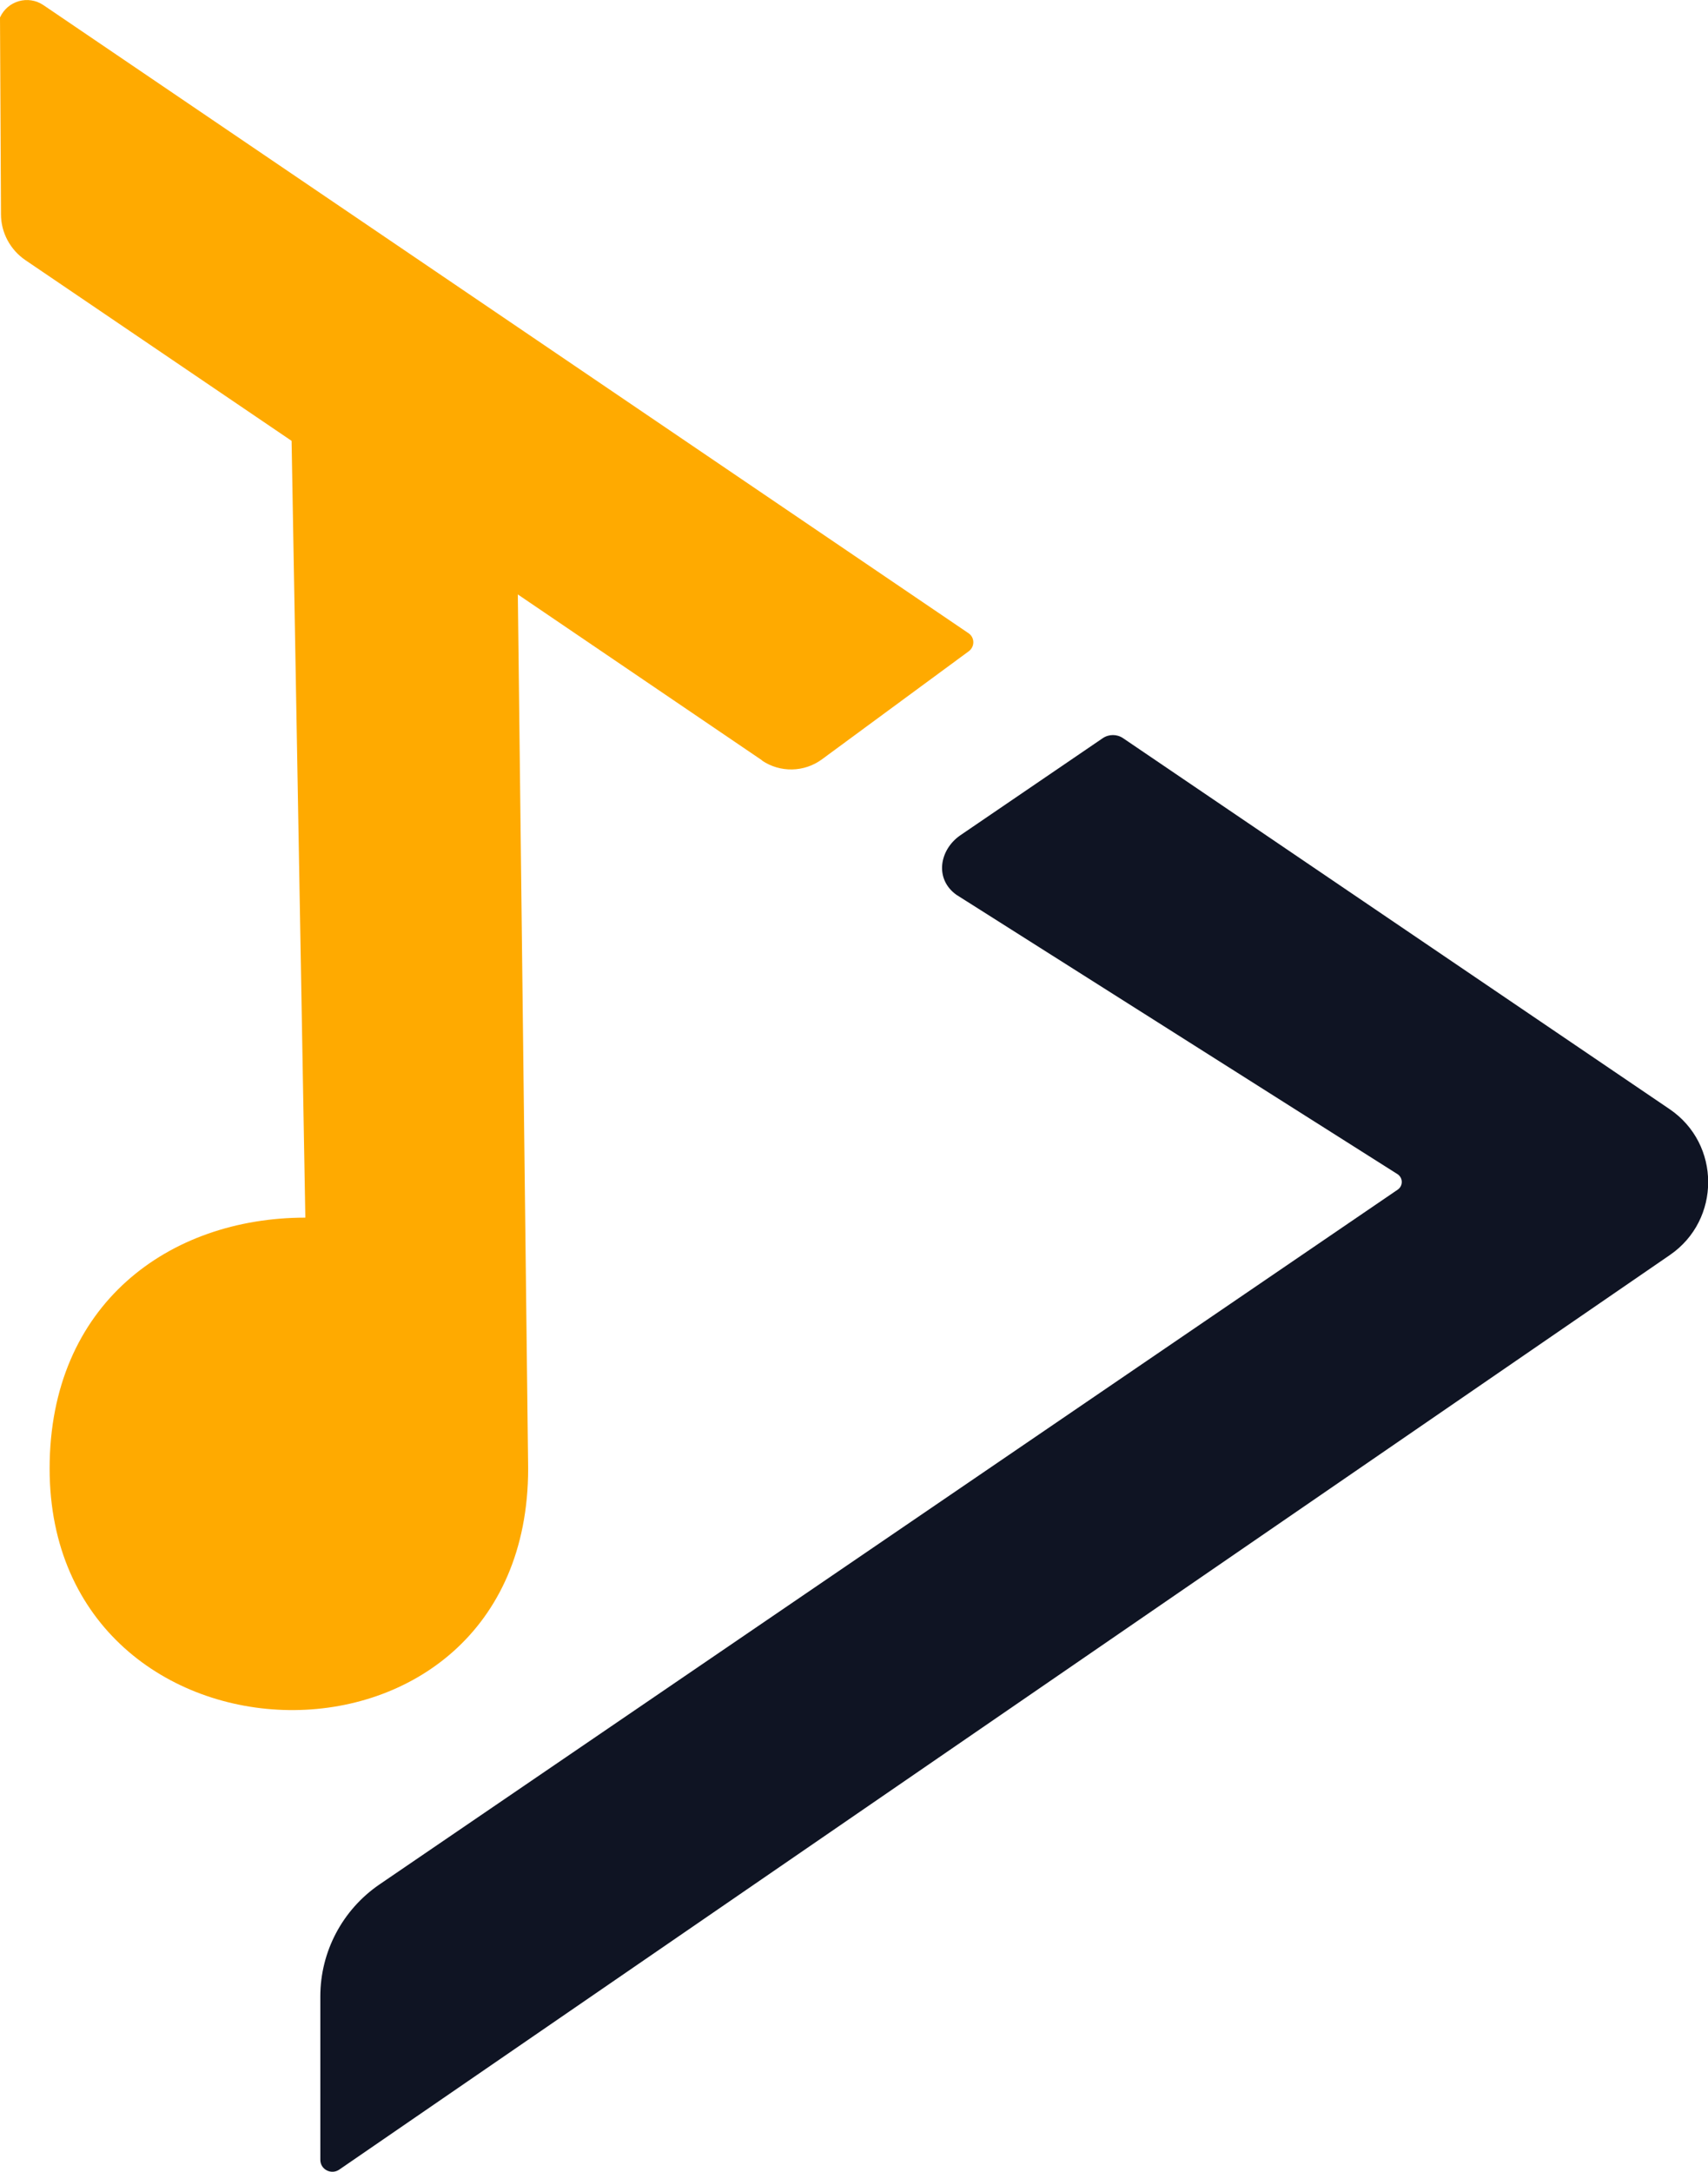
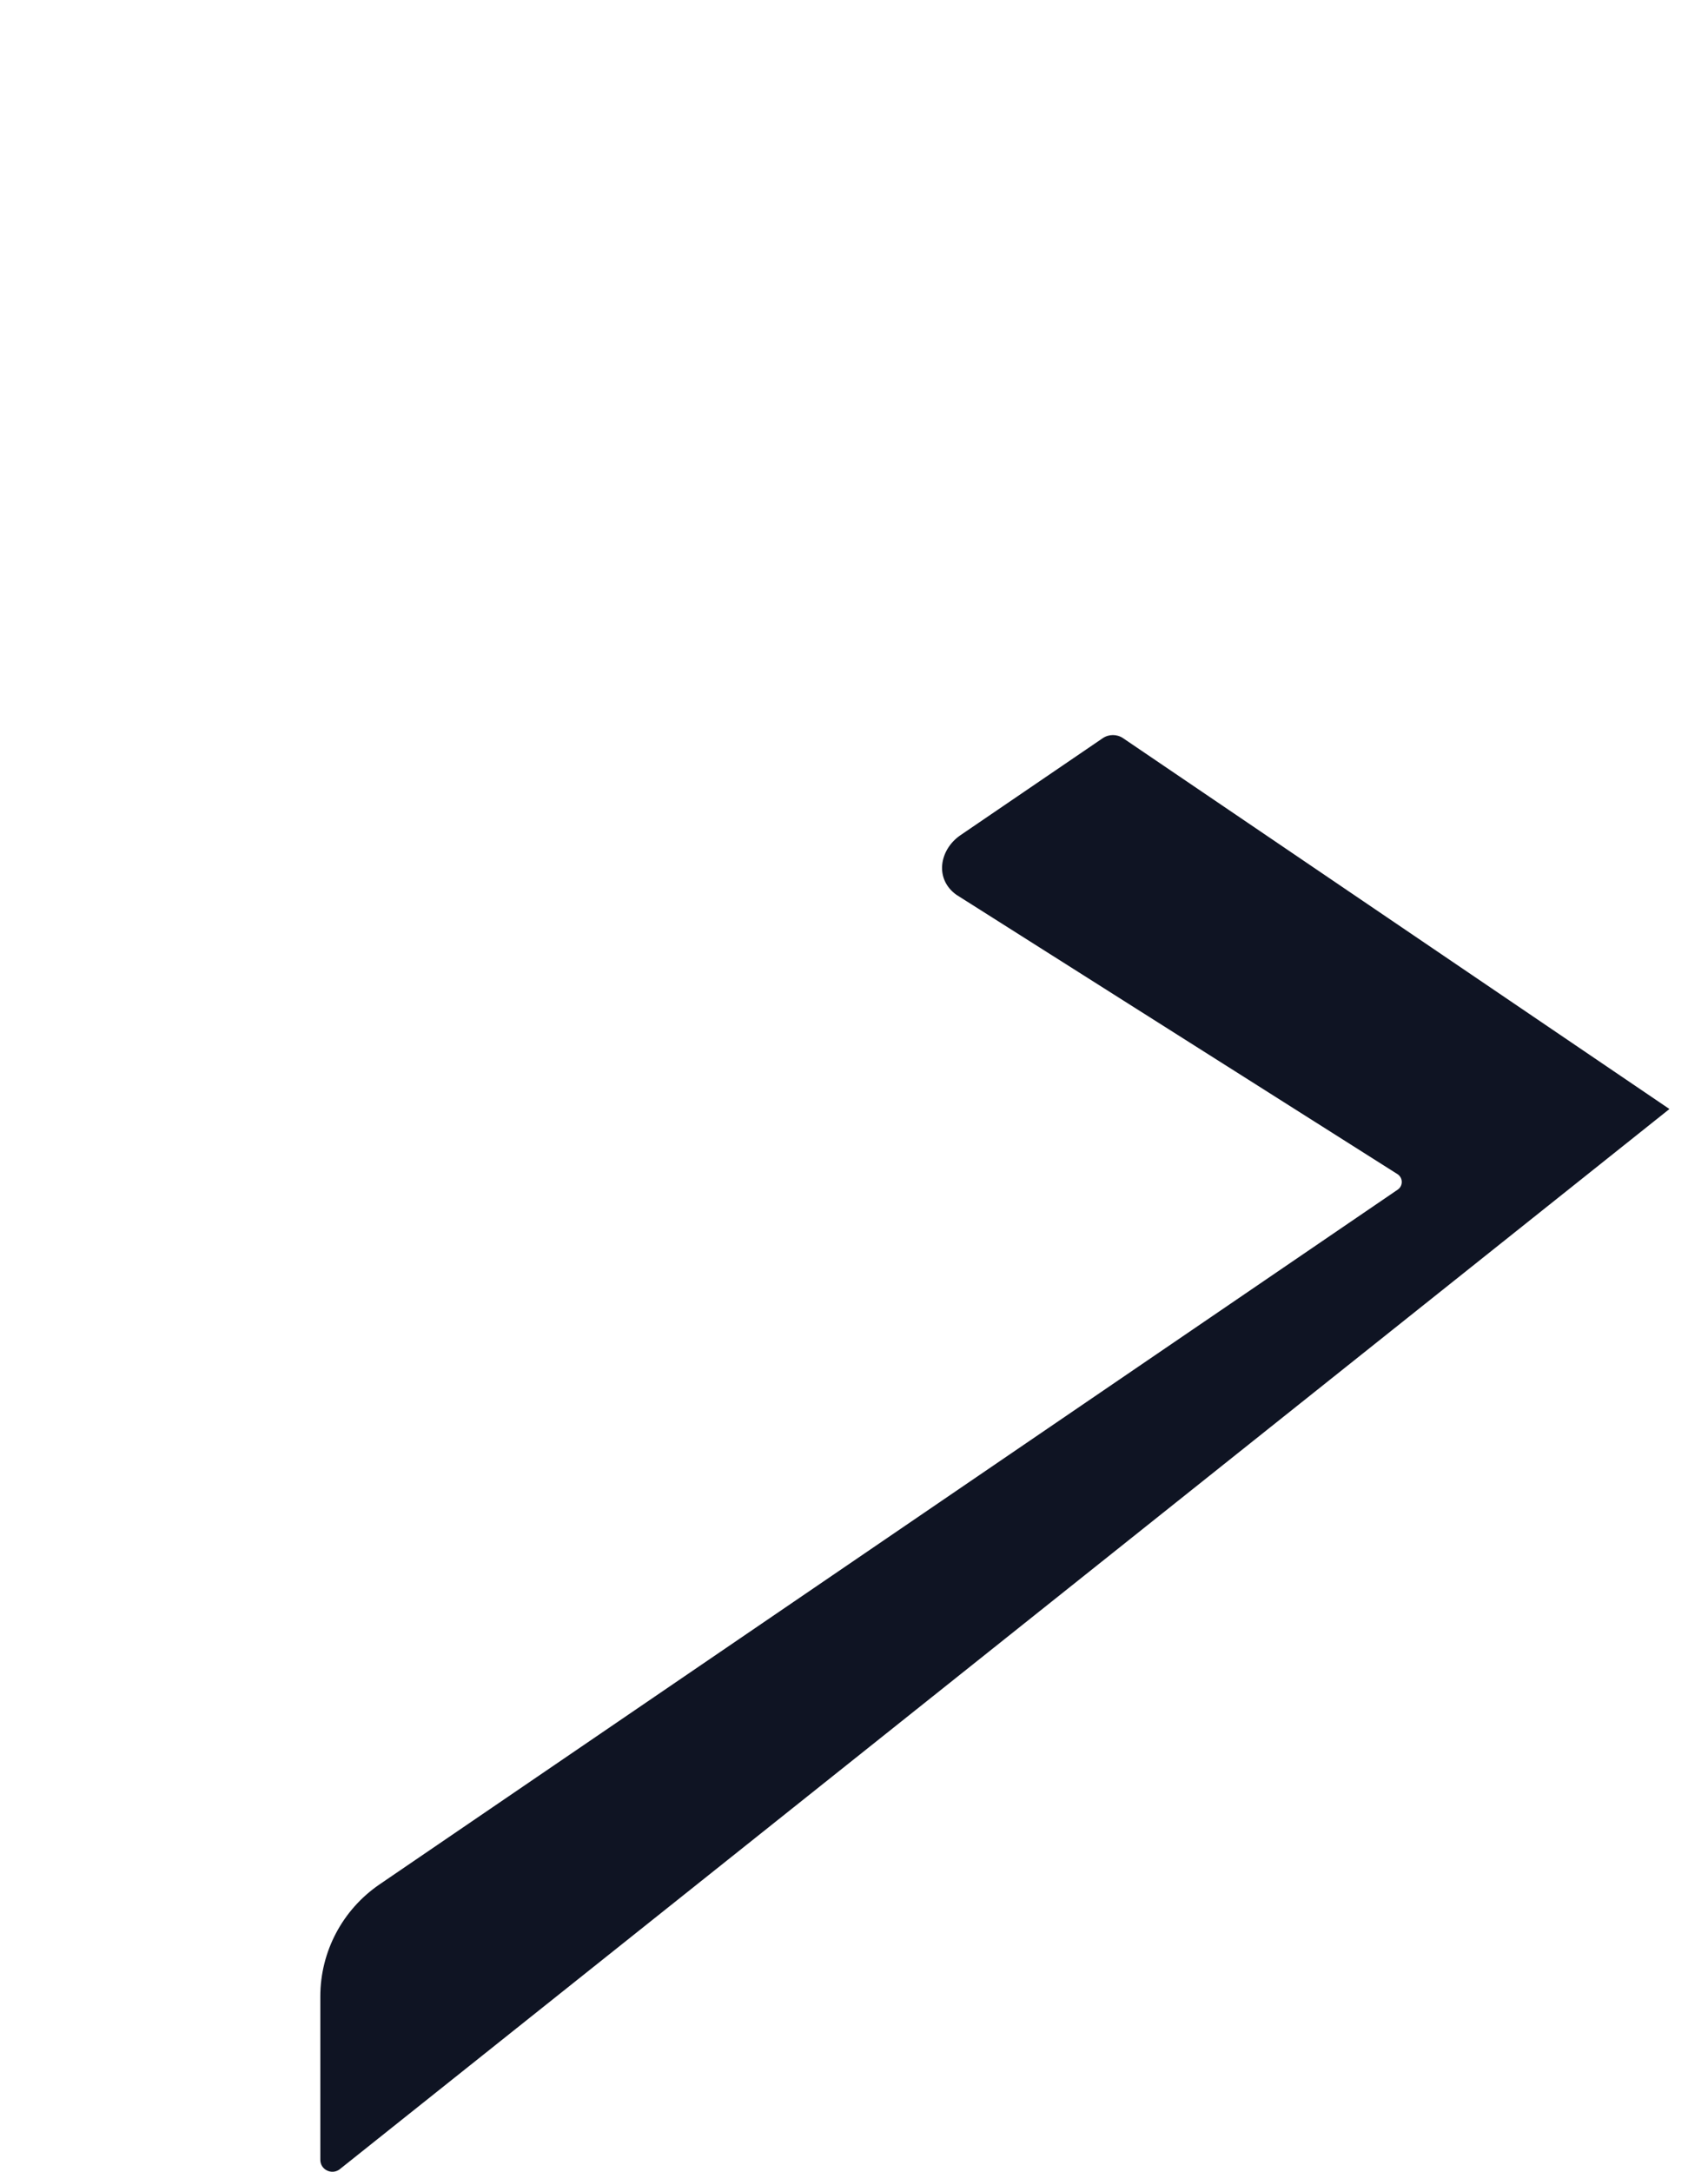
<svg xmlns="http://www.w3.org/2000/svg" id="Layer_1" data-name="Layer 1" viewBox="0 0 69.53 88.38">
  <defs>
    <style>
      .cls-1 {
        fill: #0f1423;
      }

      .cls-2 {
        fill: #fa0;
      }
    </style>
  </defs>
-   <path class="cls-2" d="M31.02,30.94l-9.94-6.75.42,35.57c0,13.35-19.48,12.86-19.48,0,0-6.69,4.87-10.21,10.41-10.21l-.56-31.61L1.04,10.59c-.62-.42-1-1.12-1-1.87l-.04-8.01C.31.03,1.15-.21,1.77.21l37.66,25.56c.25.17.26.54.01.73l-5.98,4.4c-.72.53-1.7.55-2.44.05Z" />
-   <path class="cls-1" d="M13.04,87.89v-6.65c0-1.82.9-3.52,2.4-4.55l41.46-28.28c.22-.15.22-.48-.01-.63l-17.96-11.37c-.89-.64-.69-1.82.15-2.41l5.81-3.96c.25-.17.58-.17.83,0l22.24,15.09c2.1,1.42,2.1,4.51.02,5.94L13.81,88.29c-.32.22-.77,0-.77-.4Z" />
+   <path class="cls-1" d="M13.04,87.89v-6.65c0-1.82.9-3.52,2.4-4.55l41.46-28.28c.22-.15.22-.48-.01-.63l-17.96-11.37c-.89-.64-.69-1.82.15-2.41l5.81-3.96c.25-.17.58-.17.83,0l22.24,15.09L13.81,88.29c-.32.22-.77,0-.77-.4Z" />
</svg>